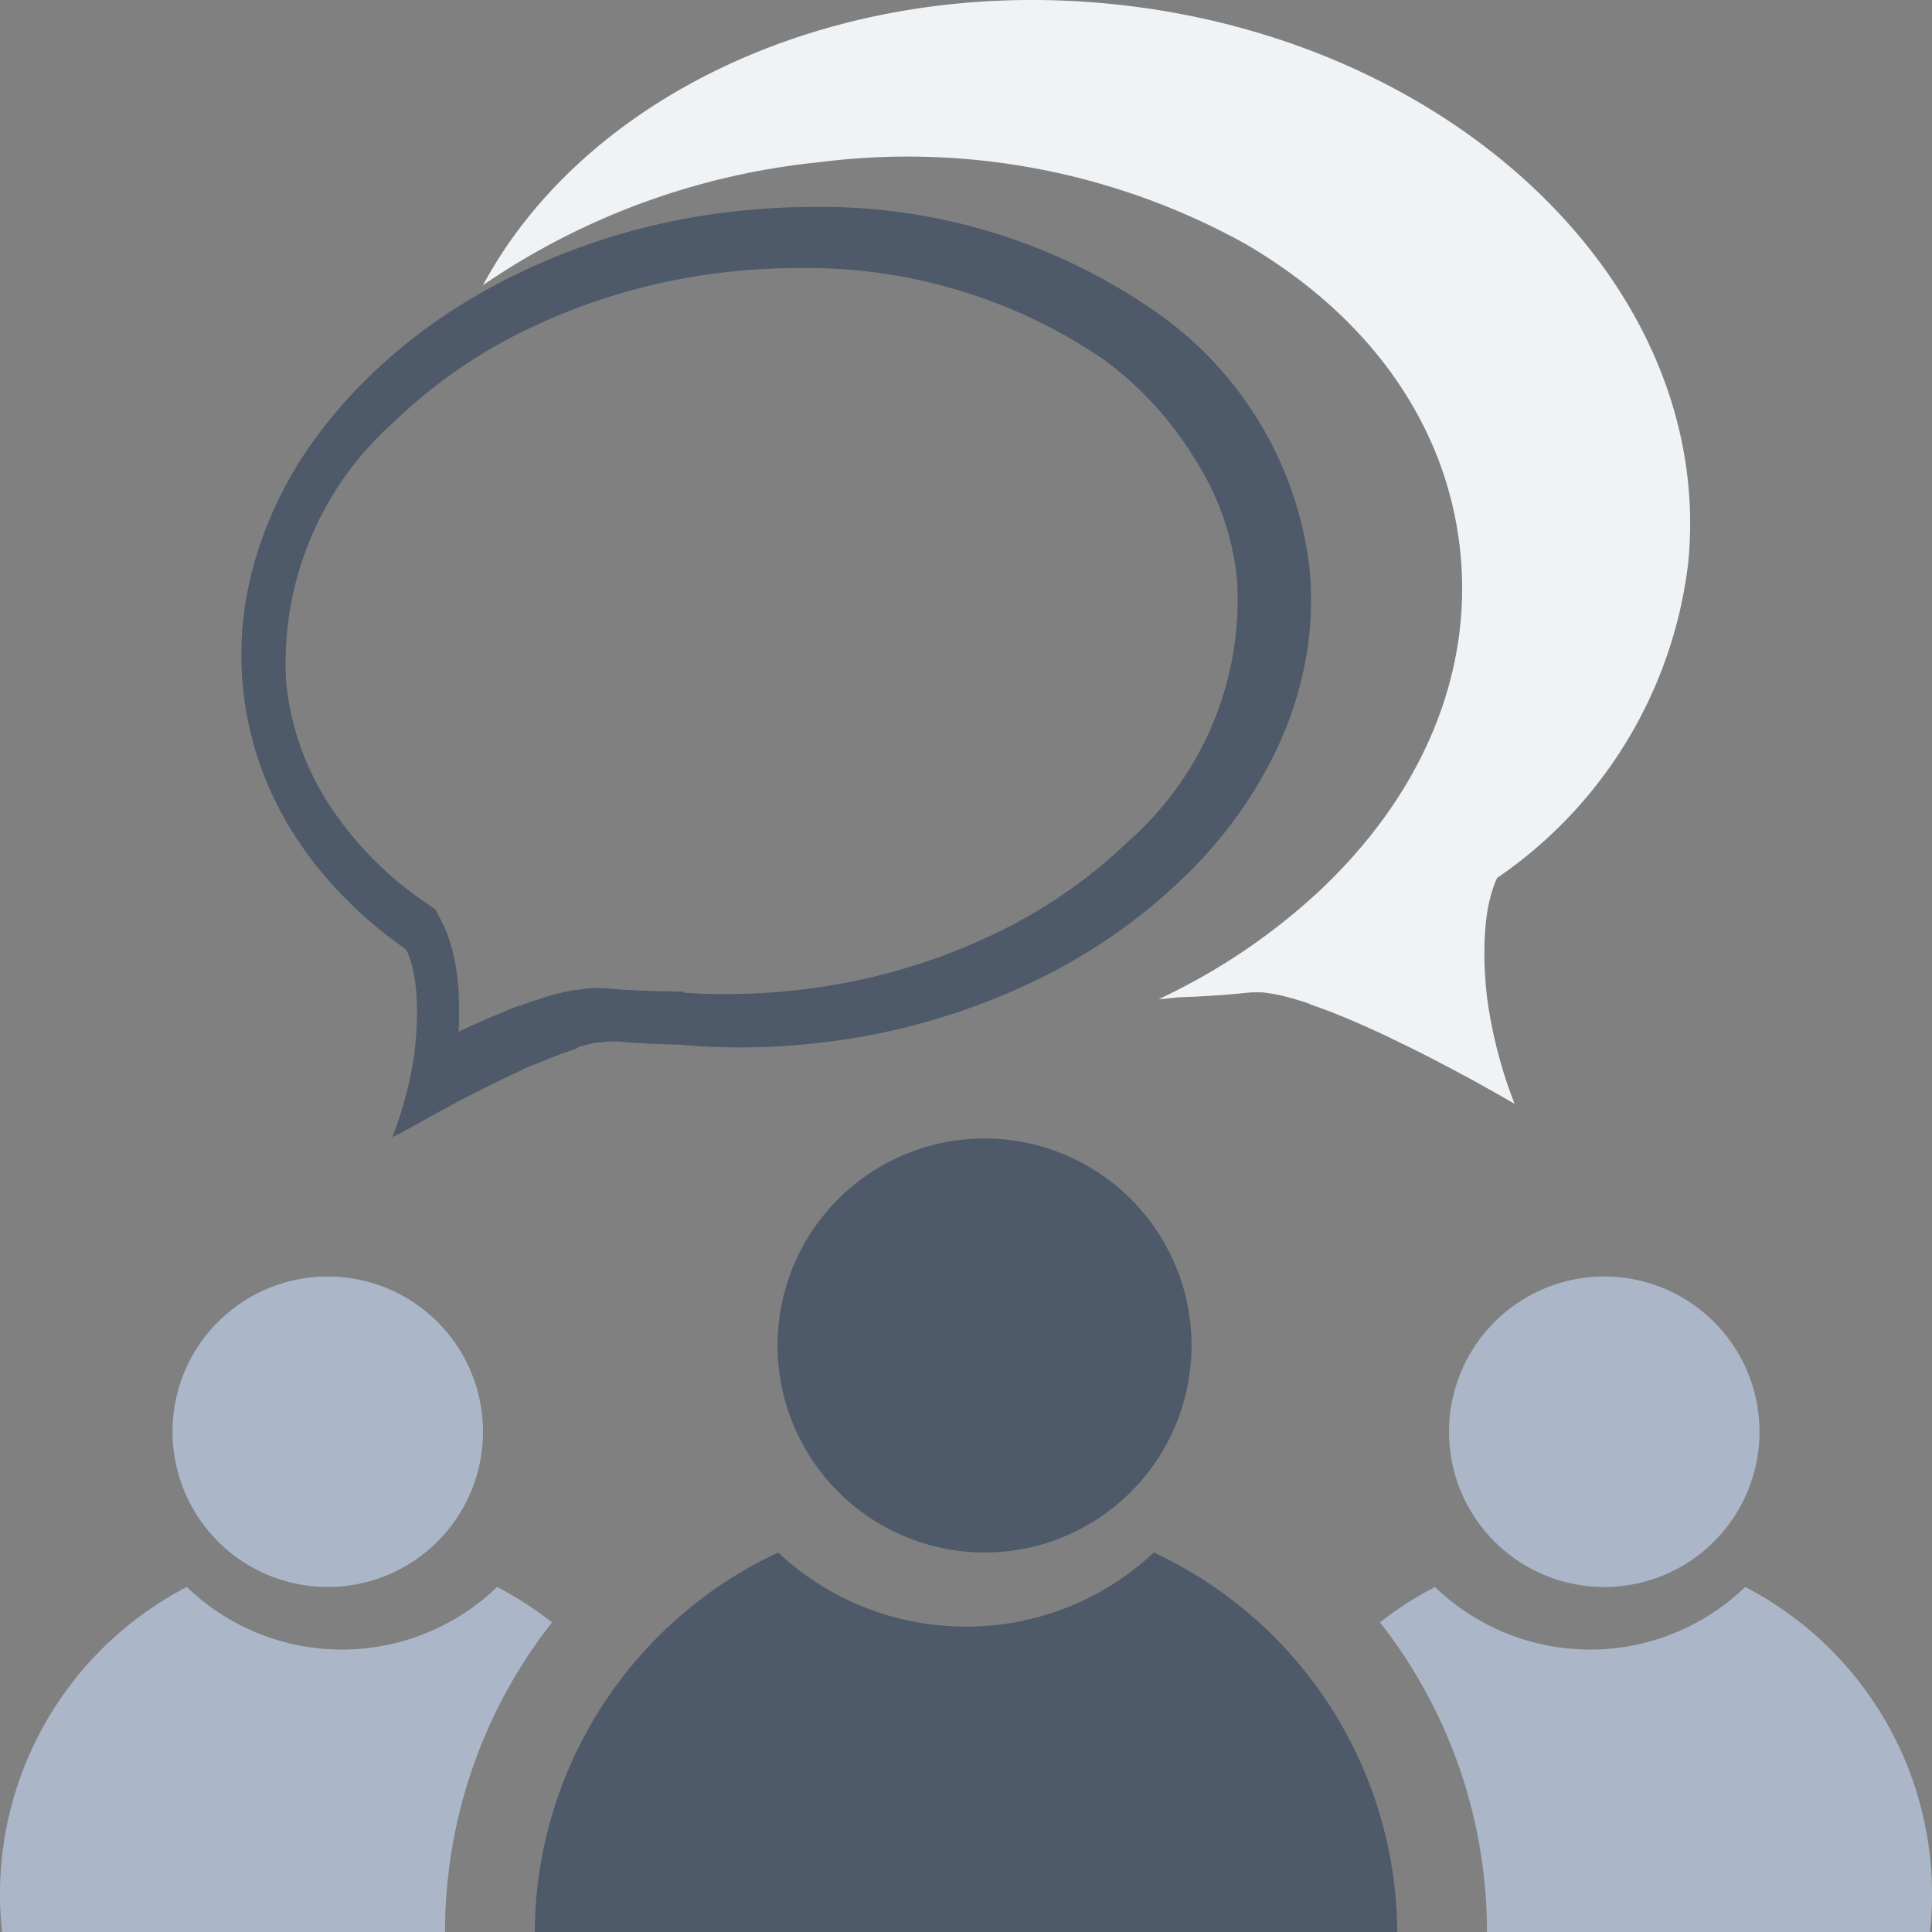
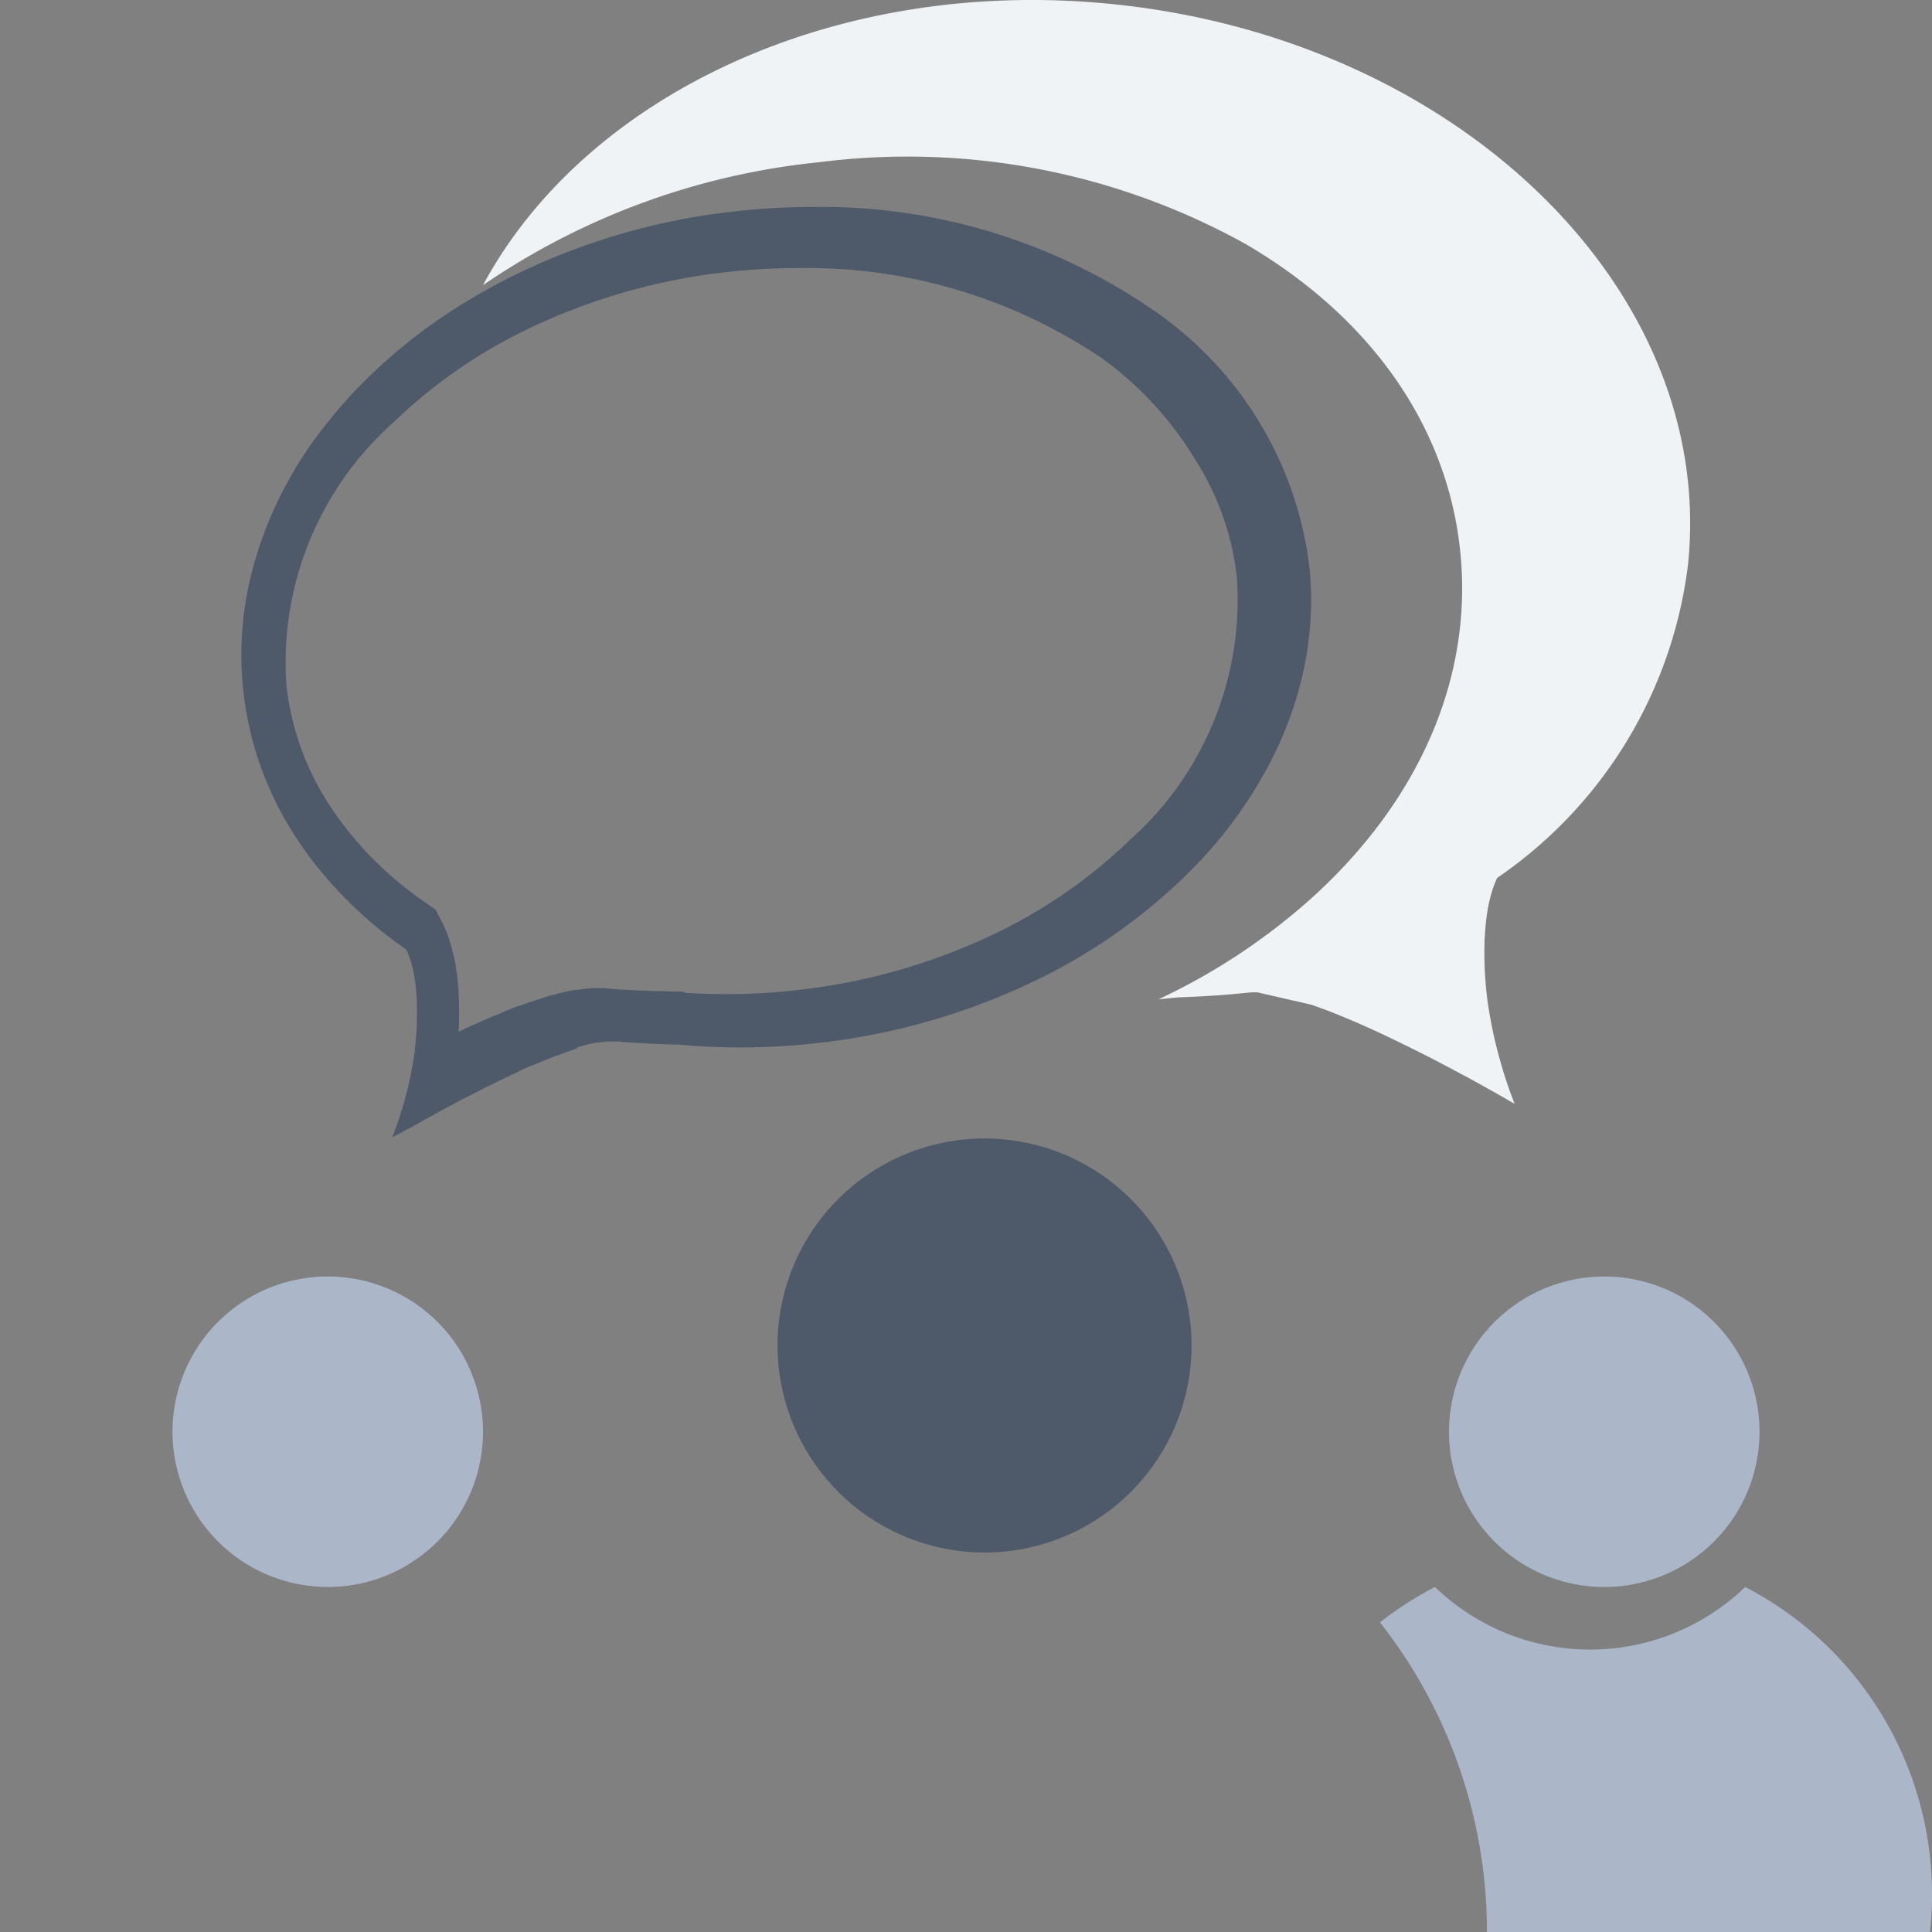
<svg xmlns="http://www.w3.org/2000/svg" width="56" height="56" viewBox="0 0 56 56">
  <rect x="0" y="0" width="56" height="56" fill="#808080" stroke="none" />
  <g id="Icon_Odbornici" data-name="Icon / Odbornici" transform="translate(0 0)">
    <path id="Odbornici" d="M10.586,0a6.485,6.485,0,0,1-4.5,1.814A6.485,6.485,0,0,1,1.593,0,9.922,9.922,0,0,0,0,1.026,14.511,14.511,0,0,1,3.1,10H15.942A10.2,10.2,0,0,0,16,8.915,10.028,10.028,0,0,0,10.586,0" transform="translate(40 46)" fill="#abb7c9" />
    <path id="Fill-3-path" d="M0,4.5A4.5,4.5,0,1,0,4.5,0,4.505,4.505,0,0,0,0,4.5" transform="translate(42 37)" fill="#abb7c9" />
-     <path id="Fill-5-path" d="M16,1.026A9.916,9.916,0,0,0,14.408,0a6.486,6.486,0,0,1-4.5,1.814A6.485,6.485,0,0,1,5.414,0,10.028,10.028,0,0,0,0,8.915,10.155,10.155,0,0,0,.059,10H12.9A14.511,14.511,0,0,1,16,1.026" transform="translate(0 46)" fill="#abb7c9" />
    <path id="Fill-8-path" d="M4.5,9A4.5,4.5,0,1,0,0,4.5,4.505,4.505,0,0,0,4.5,9" transform="translate(5 37)" fill="#abb7c9" />
-     <path id="Fill-10-path" d="M17.944,0A7.93,7.93,0,0,1,12.5,2.148,7.93,7.93,0,0,1,7.056,0,12.218,12.218,0,0,0,0,11H25A12.218,12.218,0,0,0,17.944,0" transform="translate(15.5 45)" fill="#4e596a" />
    <path id="Fill-13-path" d="M6,12A6,6,0,1,0,0,6a6.007,6.007,0,0,0,6,6" transform="translate(22.537 33)" fill="#4e596a" />
    <path id="Combined_Shape" data-name="Combined Shape" d="M4.357,27v0l.044-.113c.047-.124.093-.252.137-.381s.091-.275.138-.432.086-.3.13-.482c.014-.057.028-.113.041-.172.071-.309.129-.623.173-.935l0-.015,0-.027c0-.038.013-.1.021-.185l.005-.057c0-.032.006-.067.01-.1.011-.135.019-.261.024-.386,0-.049,0-.1.006-.148,0-.128,0-.257,0-.384,0-.1-.005-.189-.009-.27s-.013-.184-.022-.274-.022-.187-.036-.274-.031-.181-.051-.268q-.015-.066-.032-.13c-.02-.076-.045-.155-.078-.248a1.881,1.881,0,0,0-.087-.2,12.275,12.275,0,0,1-2.575-2.39c-.059-.075-.118-.15-.175-.226-.175-.232-.339-.467-.487-.7-.1-.155-.194-.313-.291-.484A9.611,9.611,0,0,1,.225,10.9c.02-.093.043-.191.069-.3A11.419,11.419,0,0,1,2.372,6.4c.2-.256.408-.51.627-.757A15.638,15.638,0,0,1,6.724,2.618c.309-.182.629-.358.95-.523A19.226,19.226,0,0,1,14.247.133,20.053,20.053,0,0,1,16.547,0,16.932,16.932,0,0,1,26.34,2.929a10.566,10.566,0,0,1,4.609,7.464A9.624,9.624,0,0,1,31,11.634c-.006.209-.018.416-.036.615s-.042.4-.074.608a10.275,10.275,0,0,1-.551,2.077c-.108.284-.231.573-.368.858a12.678,12.678,0,0,1-2.191,3.165c-.079.085-.156.166-.23.24A16.329,16.329,0,0,1,23,22.427l-.333.158a19.431,19.431,0,0,1-5.915,1.642,20.015,20.015,0,0,1-2.3.133c-.6,0-1.2-.028-1.787-.083-.184,0-.358-.008-.527-.014-.186-.007-.346-.014-.488-.022l-.259-.015-.14-.01-.1-.007-.232-.02-.082,0H10.74l-.031,0-.057,0a.308.308,0,0,0-.04,0l-.057.005-.044.006-.038.005-.021,0-.046.007-.041.007-.021,0-.023,0-.023,0-.019,0-.046.01-.047.01-.062.015-.011,0-.044.011-.091.023-.028.007-.122.036-.014,0-.026.007-.025.008L9.7,24.4l-.03.009-.022.007-.038.013-.038.013-.056.019-.016.006-.061.021-.024.008-.033.011-.077.028-.058.021-.08.031-.026.009-.033.011-.018.007-.064.026-.044.016-.019.007-.017.007-.017.007-.021.008-.073.028a.209.209,0,0,1-.03.013l-.119.049-.027.012-.1.04-.039.017-.066.028-.034.015-.011,0-.011,0-.06.027-.06.027-.038.017c-.031.013-.06.026-.091.041l-.018.008-.018.008L8,25.077a.158.158,0,0,0-.025.012l-.1.045-.042.02-.029.014-.061.028-.034.016-.12.056a.324.324,0,0,1-.035.018c-.031.014-.06.028-.09.043l-.04.02-.061.03-.04.02-.017.008-.017.008-.052.026-.052.026-.029.014-.014.007-.084.04-.018.01-.019.01-.058.029-.058.029-.016.009-.016.009-.043.022-.043.022-.044.022-.084.042-.032.017-.055.028L6.52,25.8l-.021.011-.021.011-.051.026-.024.012-.041.022c-.036.018-.072.038-.106.057l-.022.011L6.148,26l-.029.015-.013.007-.039.021-.028.015L6,26.08l-.025.013-.073.039-.017.009-.017.009-.069.037-.02.011-.02.01-.029.016-.043.024-.018.01-.018.01-.081.045-.017.01-.017.009-.031.017-.031.017-.012.007-.021.011-.086.048-.022.012-.03.016-.035.02-.034.02-.024.013-.032.018-.024.014-.044.025-.034.019-.019.011-.006,0-.025.014L5,26.63l-.019.011-.01.006-.064.036-.006,0-.011.006-.021.012-.032.019-.018.01-.008,0-.029.016-.014.008-.009.005-.009.005-.031.017-.026.015a.094.094,0,0,0-.018.011l-.037.021-.008,0-.009.005-.024.014-.016.009-.008.005-.038.021-.006,0-.012.006-.006,0-.019.011-.011.007-.006,0-.016.009-.01.006-.014.008-.011.006-.011.006-.014.009-.009,0,0,0-.011.006-.005,0-.008,0,0,0ZM16.119,1.77a18.293,18.293,0,0,0-2.111.123A17.746,17.746,0,0,0,8.594,3.4,14.859,14.859,0,0,0,4.42,6.228a9.323,9.323,0,0,0-3.121,7.6A7.933,7.933,0,0,0,2.525,17.3a10.142,10.142,0,0,0,2.781,2.843l.321.224.183.358a3.5,3.5,0,0,1,.165.375l0,.007c.05.136.092.268.124.392.016.057.032.121.048.191.028.12.053.248.073.38a6.955,6.955,0,0,1,.075.716V22.8c.005.109.009.219.011.326,0,.147,0,.3,0,.462,0,.106-.007.212-.013.316l0,0,.005,0,.032-.016.031-.014.077-.038.022-.011.055-.026.052-.025.009,0,.034-.016.024-.012.07-.033.008,0,.062-.029.032-.015.04-.019.005,0,.006,0,.041-.019c.03-.014.06-.029.092-.042l.044-.021.126-.057.015-.006.005,0,.1-.046,0,0,.008,0,.026-.012.005,0,.069-.03.044-.019.005,0,.059-.025.012-.005.053-.024.057-.023.046-.02.043-.018.009-.005.047-.018.059-.024.044-.018.013-.005.013-.005.013-.005.044-.018.027-.011.028-.011.007,0,.023-.009.011,0,.01,0,.009,0,.059-.022.062-.024.014-.005.014-.005.013,0,.019-.008.019-.008.028-.01.073-.027.011,0,.042-.015.058-.021.015-.006.025-.009.023-.008.006,0,.009,0,.036-.012.073-.025.061-.021.036-.012.072-.023.051-.016a.5.5,0,0,1,.052-.016l.026-.009h.006l.005,0,.034-.011.007,0,.009,0,.007,0,.029-.008.111-.032.055-.015.009,0,.037-.009.037-.009c.028-.008.051-.013.074-.019l.1-.024.024-.005.017,0,.1-.02.014,0,.014,0,.007,0,.02,0,.057-.011h.005l.015,0,.021,0,.084-.014.058-.008.081-.011.081-.008c.022,0,.051-.005.085-.007l.061,0c.041,0,.075,0,.106,0h.142l.031,0,.152.014c.149.014.287.025.433.034l.065,0,.175.011c.275.015.563.025.855.032l.052-.006.1.009.47.007.041.034c.395.026.794.04,1.187.04a18.5,18.5,0,0,0,2.11-.122,17.736,17.736,0,0,0,5.414-1.5,14.882,14.882,0,0,0,4.173-2.83,9.325,9.325,0,0,0,3.122-7.605,7.941,7.941,0,0,0-1.2-3.424A10.064,10.064,0,0,0,24.962,4.4,15.265,15.265,0,0,0,16.12,1.77Z" transform="translate(7 6)" fill="#4e596a" />
-     <path id="Fill-17-path" d="M18.23.117C10.195-.692,2.965,2.765,0,8.265A20.949,20.949,0,0,1,9.761,4.7,20.2,20.2,0,0,1,22.1,7.07c3.618,2.114,5.826,5.255,6.219,8.846s-1.085,7.137-4.16,9.987a18.142,18.142,0,0,1-4.578,3.061q.281-.024.559-.055c.429-.014.832-.036,1.2-.062l.3-.024q.3-.025.561-.053h0c.031,0,.063-.005.1-.007h.146l.066,0,.048,0,.067.006.051.006.069.009.054.008.072.012.055.01.077.015.055.011.085.019.051.012.108.027.033.008.143.039.048.014.1.03.061.019.091.029.066.021.09.03L24,29.12l.091.031.069.024.094.034.068.025.1.037.074.028.04.015.109.043.035.014.14.056.032.013.112.046.045.019.118.05.026.011.141.06.044.019.106.047.044.019.141.063.03.013.116.052.049.023.107.049.04.019.14.065.043.02.1.049.049.023.118.057.038.018.123.06.051.025.1.048.045.022.135.067.039.019.1.05.052.026.1.05.038.019.128.065.049.025.088.045.048.025.125.065.026.014.1.053.051.026.079.042.048.025.115.061.039.021.081.044.046.024.085.046.043.023.1.052.041.022.073.04.039.021.1.055.025.014.076.042.04.022.067.037.028.016.09.05.03.017.058.033.034.019.074.041.02.011.063.036.031.017.05.028.021.012.067.038.02.012.044.025.021.012.047.027.01.006.051.03.014.008.029.017.019.011.03.017.016.009.025.014,0,0,.023.014.005,0,.018.011,0,0,.009.005h0l0,0-.053-.136c-.106-.279-.218-.6-.324-.965-.053-.181-.105-.373-.155-.574q-.025-.1-.048-.2c-.079-.346-.15-.717-.206-1.114,0,0-.015-.1-.032-.269-.006-.057-.012-.121-.018-.192-.015-.177-.03-.4-.037-.638,0-.145-.006-.3,0-.458,0-.106,0-.214.011-.323.012-.218.032-.44.065-.657.017-.109.036-.216.06-.321.012-.052.024-.1.038-.156.027-.1.058-.2.093-.3a2.551,2.551,0,0,1,.1-.243,12.893,12.893,0,0,0,5.535-9.1C35.739,8.4,28.257,1.127,18.23.117" transform="translate(14)" fill="#f0f3f5" />
+     <path id="Fill-17-path" d="M18.23.117C10.195-.692,2.965,2.765,0,8.265A20.949,20.949,0,0,1,9.761,4.7,20.2,20.2,0,0,1,22.1,7.07c3.618,2.114,5.826,5.255,6.219,8.846s-1.085,7.137-4.16,9.987a18.142,18.142,0,0,1-4.578,3.061q.281-.024.559-.055c.429-.014.832-.036,1.2-.062l.3-.024q.3-.025.561-.053h0c.031,0,.063-.005.1-.007h.146L24,29.12l.091.031.069.024.094.034.068.025.1.037.074.028.04.015.109.043.035.014.14.056.032.013.112.046.045.019.118.05.026.011.141.06.044.019.106.047.044.019.141.063.03.013.116.052.049.023.107.049.04.019.14.065.043.02.1.049.049.023.118.057.038.018.123.06.051.025.1.048.045.022.135.067.039.019.1.05.052.026.1.05.038.019.128.065.049.025.088.045.048.025.125.065.026.014.1.053.051.026.079.042.048.025.115.061.039.021.081.044.046.024.085.046.043.023.1.052.041.022.073.04.039.021.1.055.025.014.076.042.04.022.067.037.028.016.09.05.03.017.058.033.034.019.074.041.02.011.063.036.031.017.05.028.021.012.067.038.02.012.044.025.021.012.047.027.01.006.051.03.014.008.029.017.019.011.03.017.016.009.025.014,0,0,.023.014.005,0,.018.011,0,0,.009.005h0l0,0-.053-.136c-.106-.279-.218-.6-.324-.965-.053-.181-.105-.373-.155-.574q-.025-.1-.048-.2c-.079-.346-.15-.717-.206-1.114,0,0-.015-.1-.032-.269-.006-.057-.012-.121-.018-.192-.015-.177-.03-.4-.037-.638,0-.145-.006-.3,0-.458,0-.106,0-.214.011-.323.012-.218.032-.44.065-.657.017-.109.036-.216.06-.321.012-.052.024-.1.038-.156.027-.1.058-.2.093-.3a2.551,2.551,0,0,1,.1-.243,12.893,12.893,0,0,0,5.535-9.1C35.739,8.4,28.257,1.127,18.23.117" transform="translate(14)" fill="#f0f3f5" />
  </g>
</svg>